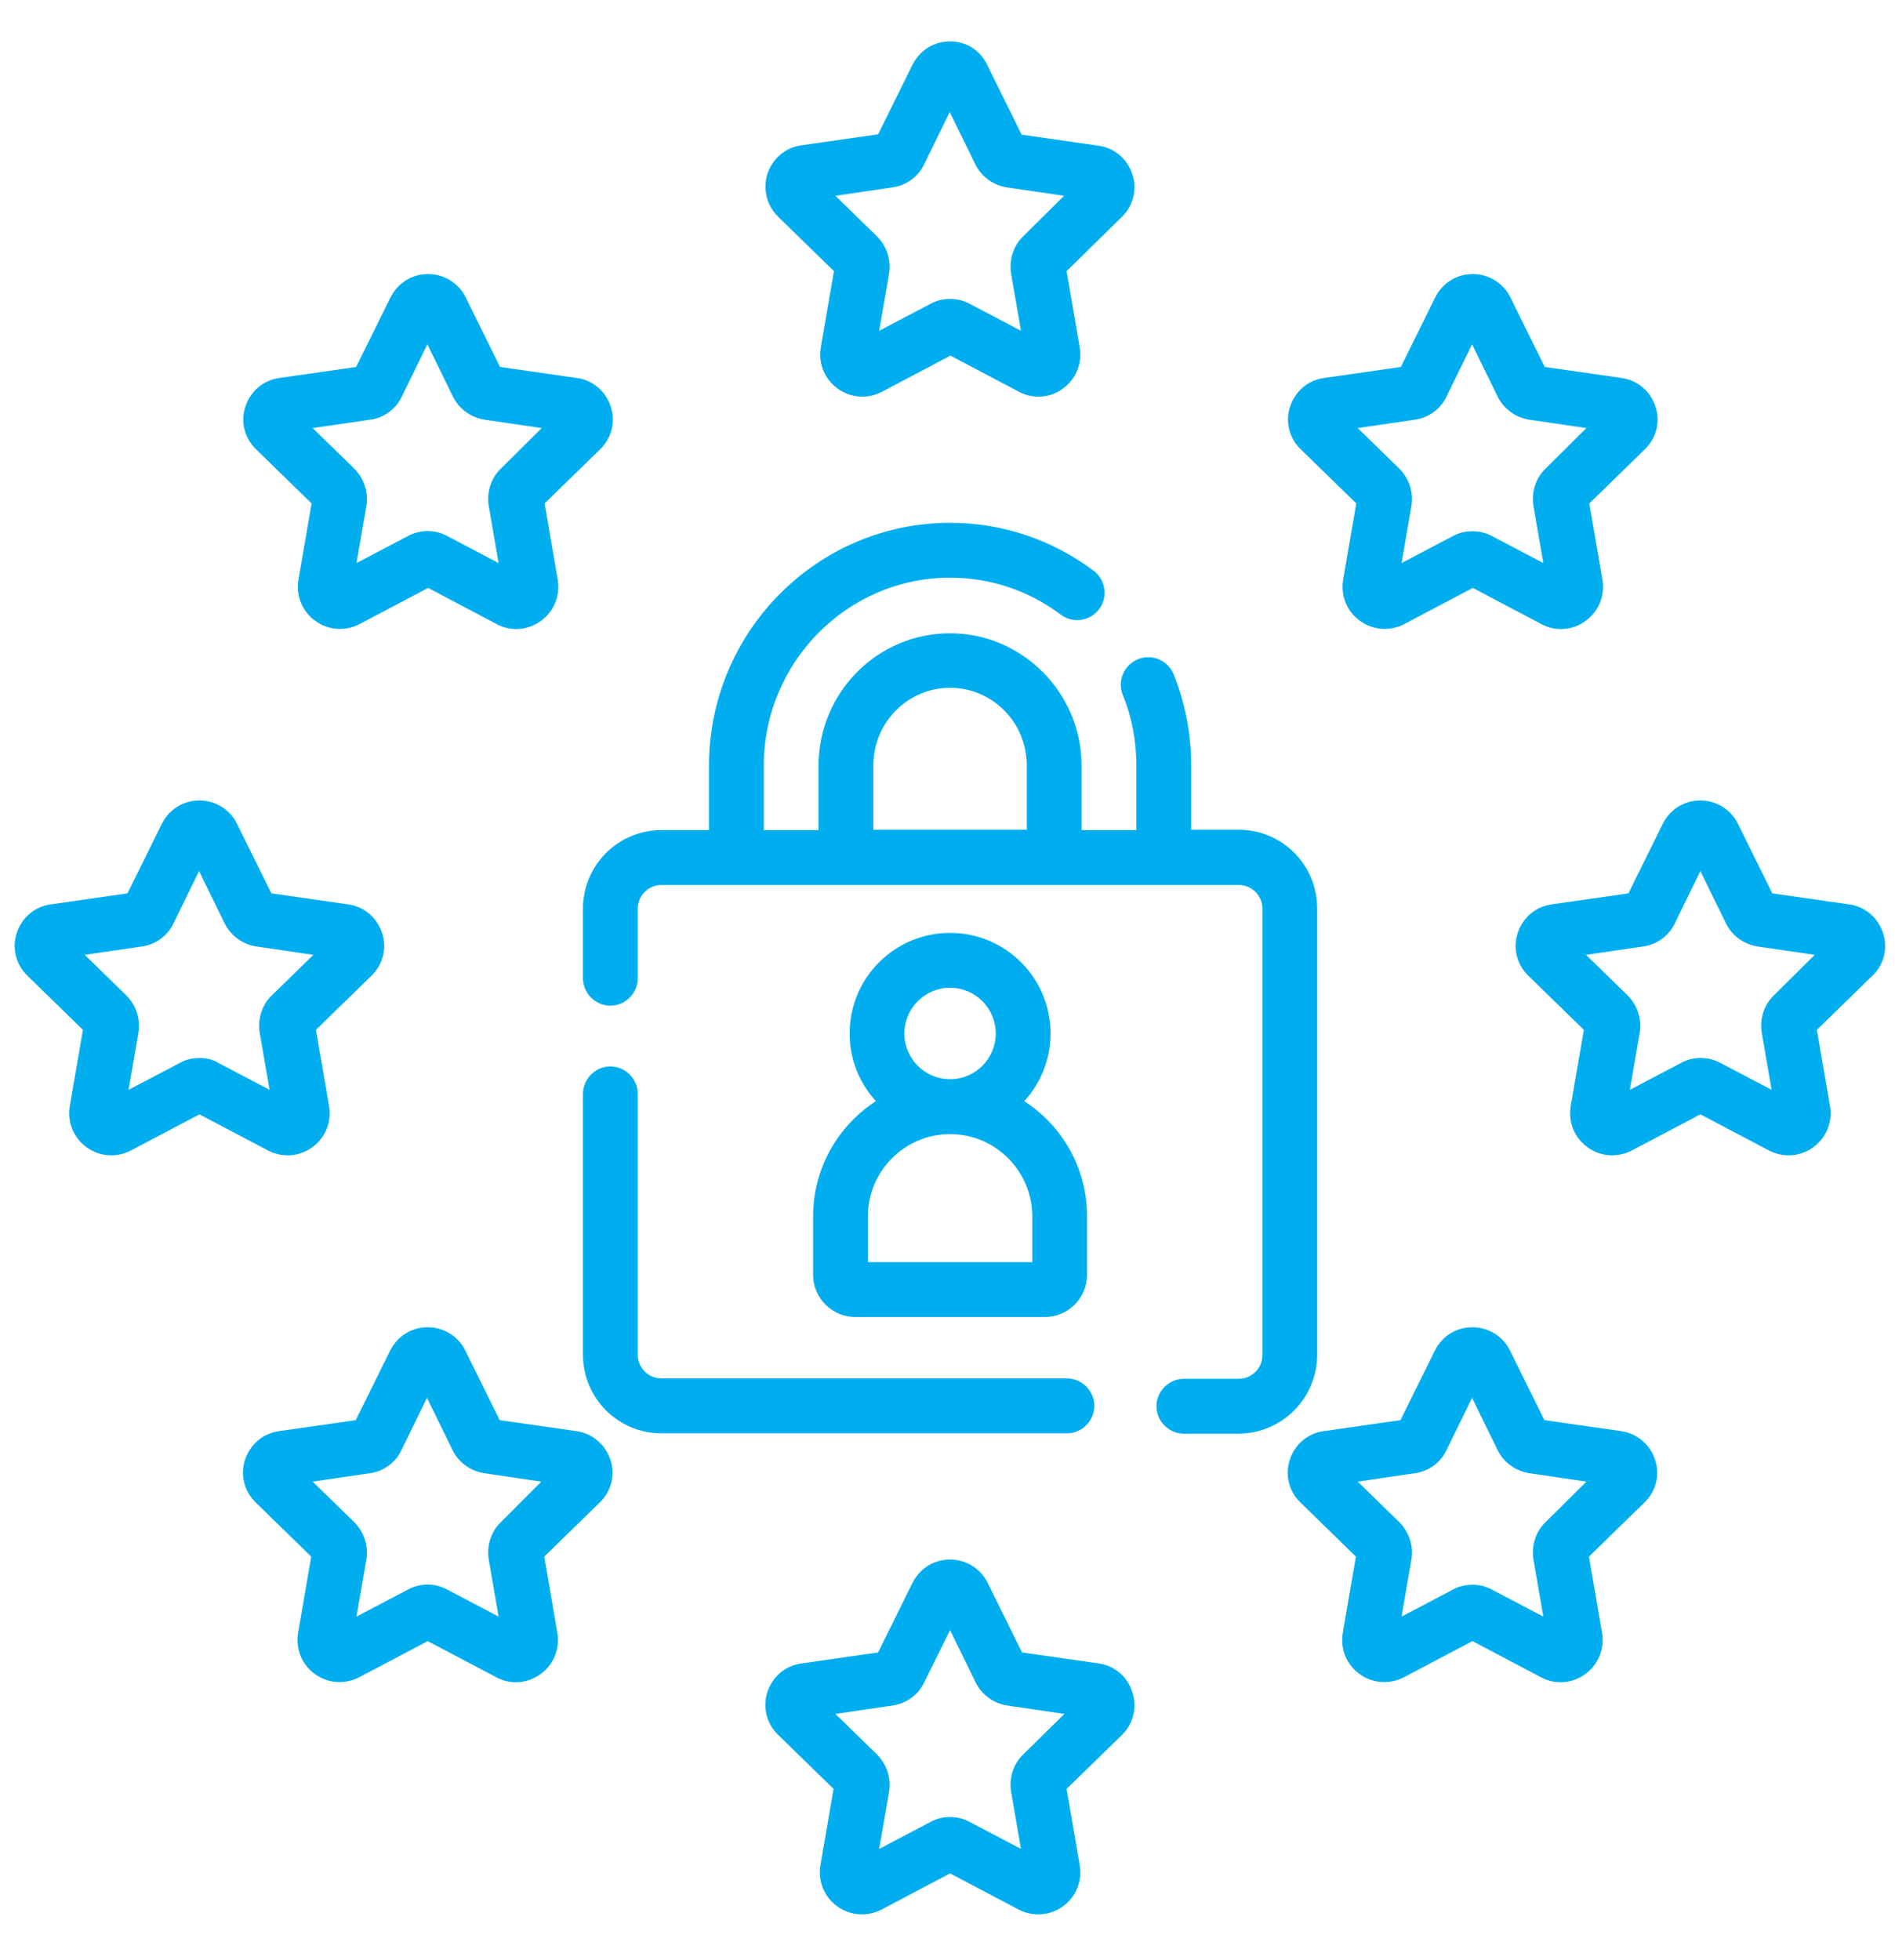
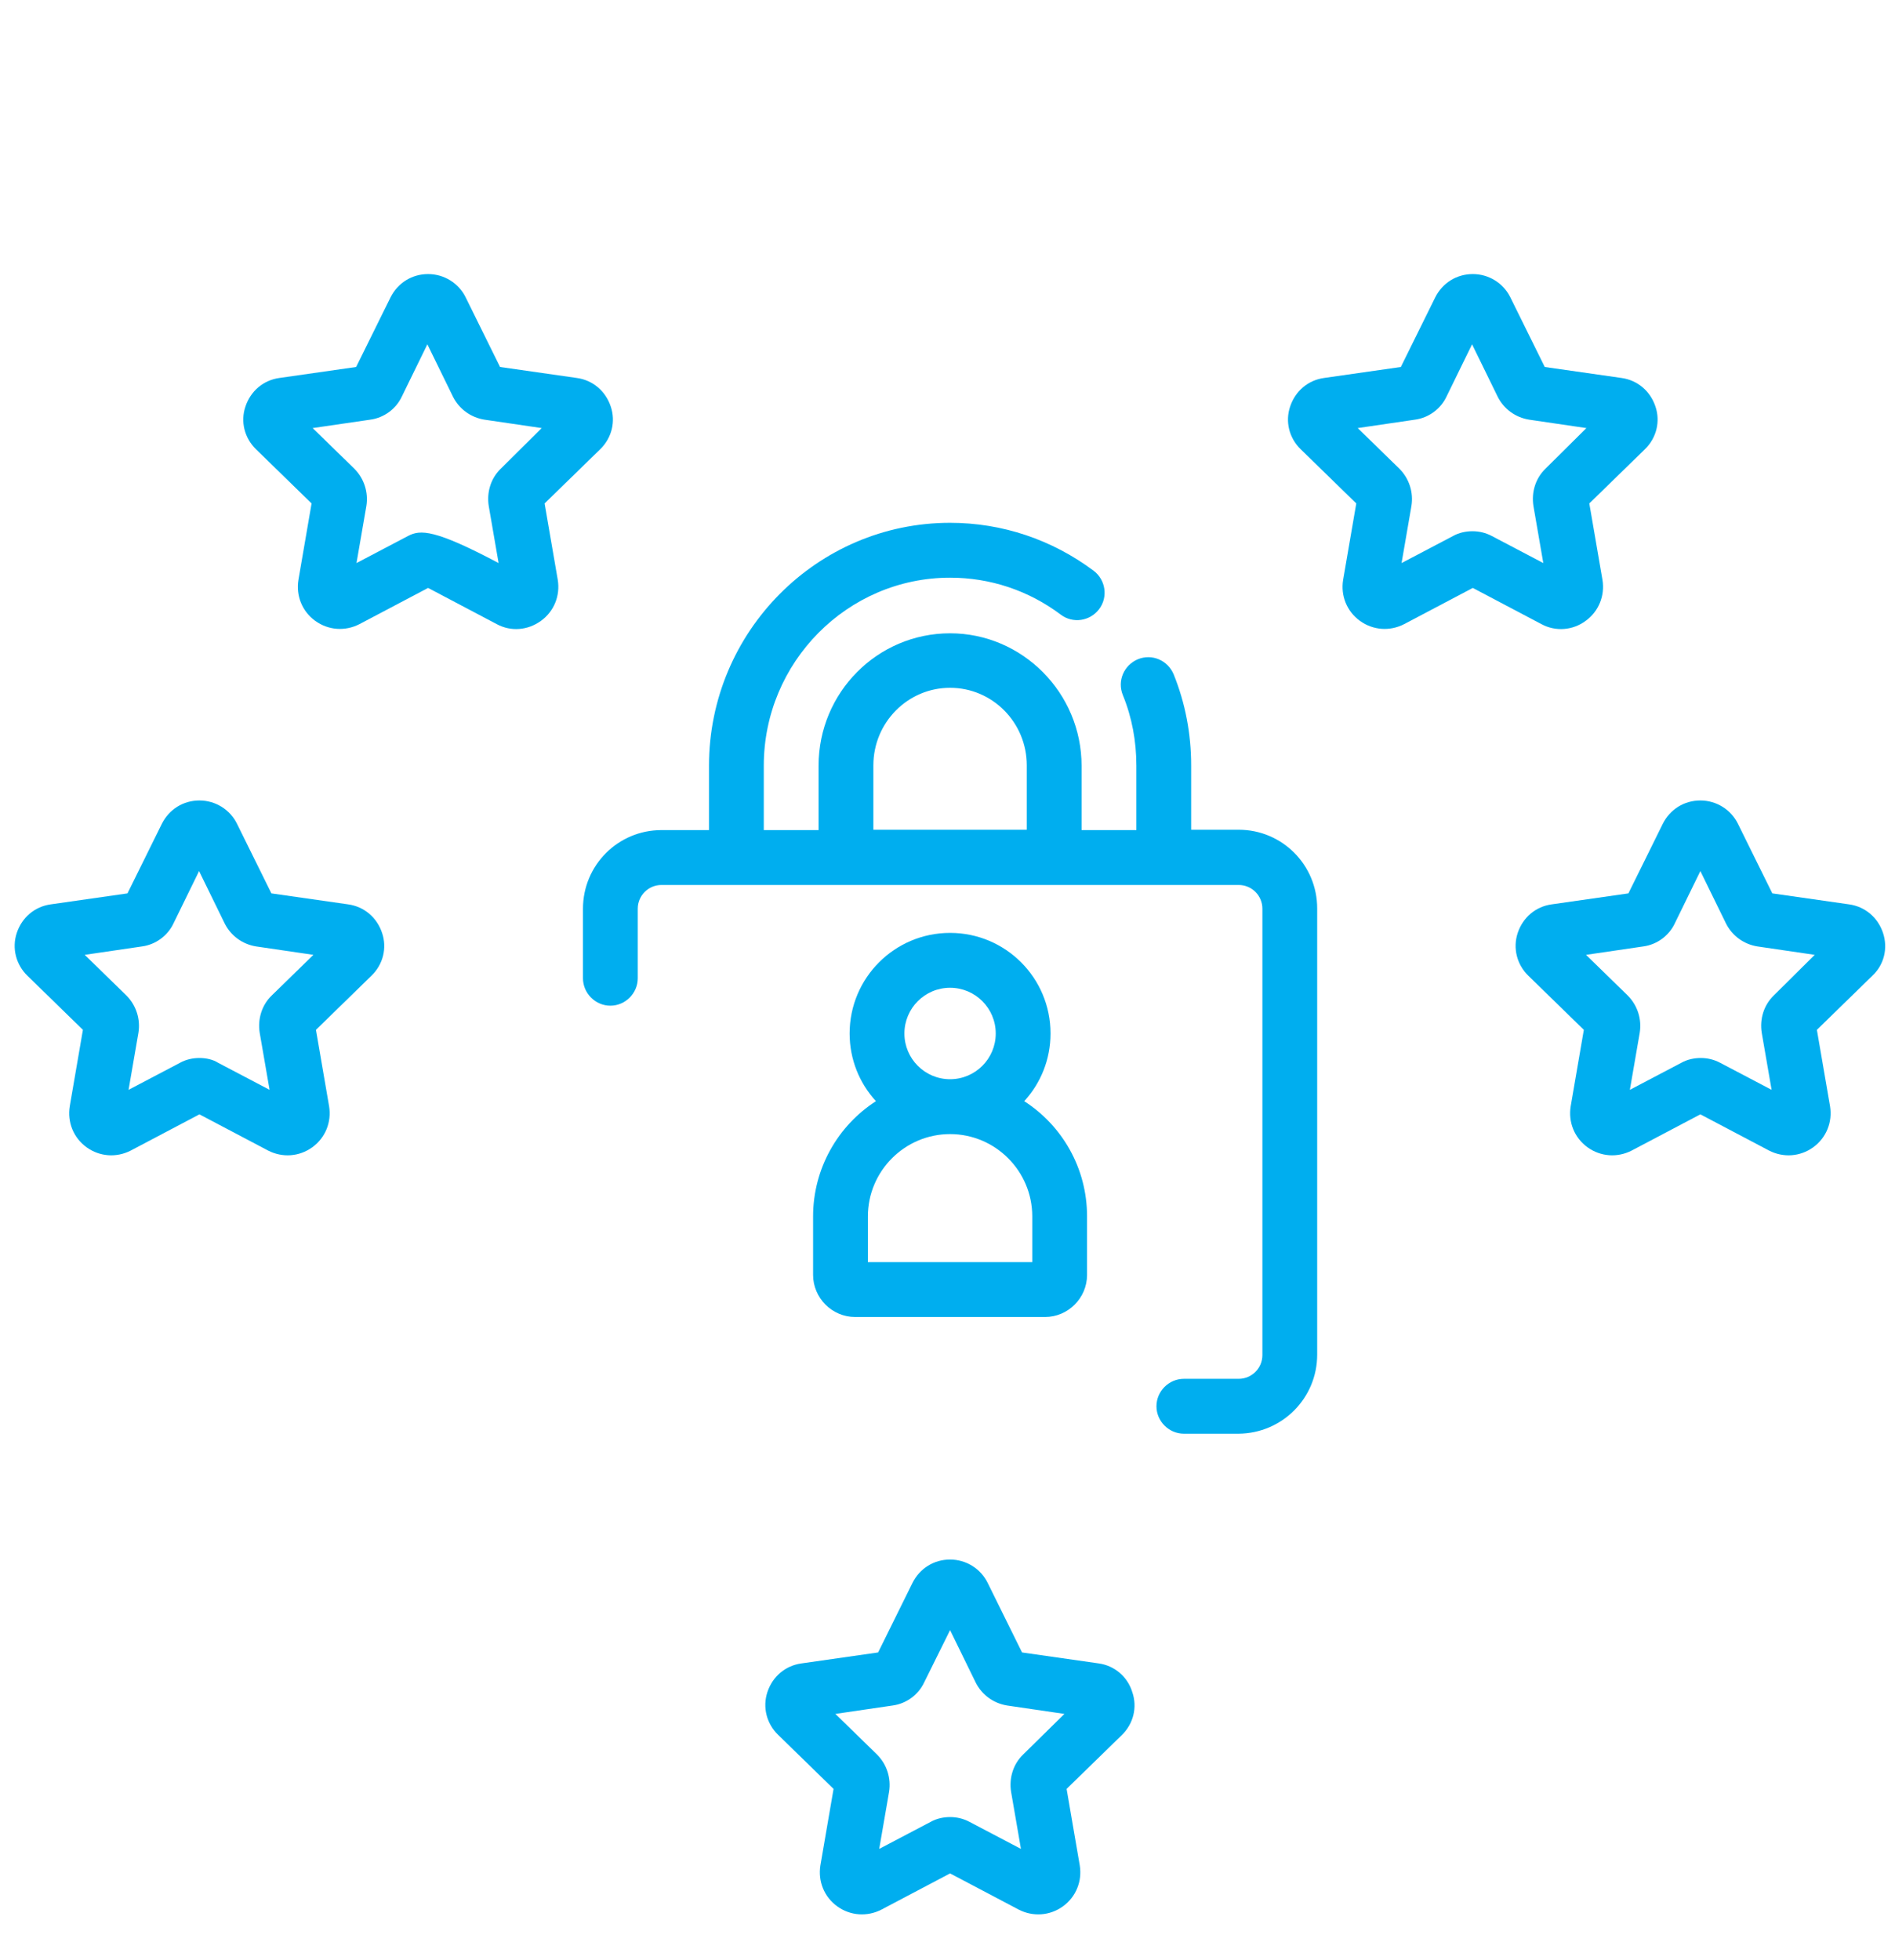
<svg xmlns="http://www.w3.org/2000/svg" xmlns:ns1="http://www.serif.com/" width="100%" height="100%" viewBox="0 0 1088 1125" version="1.1" xml:space="preserve" style="fill-rule:evenodd;clip-rule:evenodd;stroke-linejoin:round;stroke-miterlimit:2;">
  <g id="Tavola-da-disegno1" ns1:id="Tavola da disegno1" transform="matrix(0.446,0,0,1,0,0)">
    <rect x="0" y="0" width="2436" height="1125" style="fill:none;" />
    <g transform="matrix(4.703,0,0,2.1,18.891,23.606)">
-       <path d="M295.534,373.021C295.534,368.921 292.136,365.523 288.035,365.523L177.052,365.523C173.454,365.523 170.552,362.621 170.552,359.024L170.552,287.734C170.552,283.633 167.155,280.235 163.054,280.235C158.957,280.235 155.555,283.633 155.555,287.734L155.555,359.024C155.555,370.92 165.155,380.52 177.052,380.52L288.035,380.52C292.136,380.52 295.534,377.119 295.534,373.021Z" style="fill:rgb(0,174,239);fill-rule:nonzero;" />
-     </g>
+       </g>
    <g transform="matrix(4.703,0,0,2.1,18.891,23.606)">
      <path d="M356.525,359.024L356.525,237.042C356.525,225.141 346.928,215.545 335.028,215.545L322.03,215.545L322.03,197.946C322.03,189.35 320.432,180.949 317.234,173.052C315.632,169.251 311.332,167.353 307.434,168.951C303.634,170.552 301.736,174.852 303.333,178.75C305.833,184.851 307.032,191.35 307.032,198.048L307.032,215.643L292.034,215.643L292.034,198.048C292.034,178.148 275.837,161.854 256.04,161.854C236.144,161.854 220.045,178.051 220.045,198.048L220.045,215.643L205.047,215.643L205.047,198.048C205.047,169.751 227.946,146.653 256.04,146.653C267.038,146.653 277.536,150.153 286.336,156.753C289.636,159.253 294.335,158.554 296.834,155.253C299.334,151.953 298.635,147.255 295.335,144.755C283.938,136.256 270.338,131.655 256.04,131.655C219.647,131.655 190.05,161.452 190.05,198.048L190.05,215.643L177.052,215.643C165.155,215.643 155.555,225.243 155.555,237.14L155.555,256.137C155.555,260.238 158.957,263.636 163.054,263.636C167.155,263.636 170.552,260.238 170.552,256.137L170.552,237.14C170.552,233.542 173.454,230.641 177.052,230.641L335.028,230.641C338.629,230.641 341.527,233.542 341.527,237.14L341.527,359.121C341.527,362.722 338.629,365.62 335.028,365.62L320.03,365.62C315.933,365.62 312.531,369.022 312.531,373.119C312.531,377.22 315.933,380.618 320.03,380.618L335.028,380.618C346.928,380.52 356.525,370.92 356.525,359.024ZM235.043,197.946C235.043,186.249 244.444,176.75 256.04,176.75C267.639,176.75 277.036,186.249 277.036,197.946L277.036,215.545L235.043,215.545L235.043,197.946Z" style="fill:rgb(0,174,239);fill-rule:nonzero;" />
    </g>
    <g transform="matrix(4.703,0,0,2.1,18.891,23.606)">
      <path d="M218.545,321.228L218.545,337.226C218.545,343.526 223.748,348.724 230.044,348.724L282.036,348.724C288.336,348.724 293.534,343.526 293.534,337.226L293.534,321.228C293.534,308.031 286.738,296.431 276.337,289.733C280.837,284.836 283.536,278.336 283.536,271.236C283.536,256.039 271.24,243.74 256.04,243.74C240.843,243.74 228.544,256.039 228.544,271.236C228.544,278.336 231.246,284.836 235.746,289.733C225.345,296.431 218.545,308.129 218.545,321.228ZM243.542,271.236C243.542,264.339 249.142,258.738 256.04,258.738C262.941,258.738 268.538,264.339 268.538,271.236C268.538,278.133 262.941,283.734 256.04,283.734C249.142,283.734 243.542,278.133 243.542,271.236ZM233.543,321.228C233.543,308.832 243.643,298.732 256.04,298.732C268.44,298.732 278.536,308.832 278.536,321.228L278.536,333.727L233.543,333.727L233.543,321.228Z" style="fill:rgb(0,174,239);fill-rule:nonzero;" />
    </g>
    <g transform="matrix(4.703,0,0,2.1,18.891,23.606)">
      <path d="M352.025,111.561L367.226,126.359L363.625,147.255C362.926,151.555 364.625,155.855 368.226,158.452C371.823,161.053 376.424,161.354 380.322,159.354L399.12,149.454L417.918,159.354C421.816,161.452 426.514,161.053 430.014,158.452C433.615,155.855 435.313,151.555 434.614,147.255L431.013,126.359L446.214,111.561C449.413,108.46 450.51,103.96 449.112,99.863C447.714,95.661 444.214,92.661 439.813,92.064L418.816,89.064L409.419,70.067C407.517,66.165 403.517,63.666 399.12,63.666C394.722,63.666 390.82,66.068 388.82,70.067L379.423,89.064L358.427,92.064C354.025,92.661 350.525,95.661 349.127,99.863C347.729,103.96 348.826,108.46 352.025,111.561ZM383.321,103.46C387.02,102.96 390.32,100.562 391.922,97.161L398.921,82.866L405.919,97.161C407.618,100.562 410.817,102.863 414.516,103.46L430.217,105.761L419.015,116.861C416.316,119.458 415.117,123.258 415.719,127.058L418.418,142.654L404.318,135.256C402.619,134.358 400.819,133.956 399.018,133.956C397.222,133.956 395.319,134.358 393.722,135.256L379.623,142.654L382.321,127.058C382.923,123.36 381.724,119.56 379.021,116.861L367.624,105.761L383.321,103.46Z" style="fill:rgb(0,174,239);fill-rule:nonzero;" />
    </g>
    <g transform="matrix(4.703,0,0,2.1,18.891,23.606)">
-       <path d="M66.068,111.561L81.269,126.359L77.668,147.255C76.969,151.555 78.668,155.855 82.269,158.452C85.866,161.053 90.467,161.354 94.365,159.354L113.163,149.454L131.961,159.354C135.858,161.452 140.459,161.053 144.056,158.452C147.657,155.855 149.356,151.555 148.657,147.255L145.056,126.359L160.257,111.561C163.456,108.46 164.553,103.96 163.155,99.863C161.757,95.661 158.257,92.661 153.856,92.064L132.859,89.064L123.462,70.067C121.56,66.165 117.56,63.666 113.163,63.666C108.765,63.666 104.863,66.068 102.863,70.067L93.466,89.064L72.47,92.064C68.068,92.661 64.568,95.661 63.17,99.863C61.772,103.96 62.869,108.46 66.068,111.561ZM97.364,103.46C101.063,102.96 104.363,100.562 105.965,97.161L112.963,82.866L119.962,97.161C121.661,100.562 124.86,102.863 128.559,103.46L144.26,105.761L133.058,116.861C130.359,119.458 129.16,123.258 129.762,127.058L132.461,142.654L118.361,135.256C115.061,133.456 111.061,133.456 107.664,135.256L93.564,142.654L96.267,127.058C96.864,123.36 95.665,119.56 92.966,116.861L81.566,105.761L97.364,103.46Z" style="fill:rgb(0,174,239);fill-rule:nonzero;" />
+       <path d="M66.068,111.561L81.269,126.359L77.668,147.255C76.969,151.555 78.668,155.855 82.269,158.452C85.866,161.053 90.467,161.354 94.365,159.354L113.163,149.454L131.961,159.354C135.858,161.452 140.459,161.053 144.056,158.452C147.657,155.855 149.356,151.555 148.657,147.255L145.056,126.359L160.257,111.561C163.456,108.46 164.553,103.96 163.155,99.863C161.757,95.661 158.257,92.661 153.856,92.064L132.859,89.064L123.462,70.067C121.56,66.165 117.56,63.666 113.163,63.666C108.765,63.666 104.863,66.068 102.863,70.067L93.466,89.064L72.47,92.064C68.068,92.661 64.568,95.661 63.17,99.863C61.772,103.96 62.869,108.46 66.068,111.561ZM97.364,103.46C101.063,102.96 104.363,100.562 105.965,97.161L112.963,82.866L119.962,97.161C121.661,100.562 124.86,102.863 128.559,103.46L144.26,105.761L133.058,116.861C130.359,119.458 129.16,123.258 129.762,127.058L132.461,142.654C115.061,133.456 111.061,133.456 107.664,135.256L93.564,142.654L96.267,127.058C96.864,123.36 95.665,119.56 92.966,116.861L81.566,105.761L97.364,103.46Z" style="fill:rgb(0,174,239);fill-rule:nonzero;" />
    </g>
    <g transform="matrix(4.703,0,0,2.1,18.891,23.606)">
-       <path d="M439.715,379.919L418.718,376.919L409.317,357.922C407.419,354.024 403.42,351.525 399.018,351.525C394.62,351.525 390.723,353.923 388.723,357.922L379.322,376.919L358.325,379.919C353.927,380.52 350.428,383.52 349.026,387.718C347.627,391.917 348.826,396.416 351.928,399.416L367.125,414.215L363.523,435.11C362.824,439.41 364.523,443.71 368.124,446.311C371.725,448.909 376.322,449.209 380.224,447.21L399.018,437.313L417.816,447.21C421.718,449.311 426.416,448.909 429.916,446.311C433.513,443.71 435.216,439.41 434.513,435.11L430.916,414.215L446.113,399.416C449.311,396.319 450.413,391.819 449.011,387.718C447.612,383.52 444.011,380.52 439.715,379.919ZM419.015,404.817C416.316,407.415 415.117,411.215 415.719,415.015L418.418,430.61L404.318,423.213C402.619,422.315 400.819,421.913 399.018,421.913C397.222,421.913 395.319,422.315 393.722,423.213L379.623,430.61L382.321,415.015C382.923,411.317 381.724,407.516 379.021,404.817L367.624,393.718L383.321,391.417C387.02,390.917 390.32,388.519 391.922,385.117L398.921,370.823L405.919,385.117C407.618,388.519 410.817,390.82 414.516,391.417L430.217,393.718L419.015,404.817Z" style="fill:rgb(0,174,239);fill-rule:nonzero;" />
-     </g>
+       </g>
    <g transform="matrix(4.703,0,0,2.1,18.891,23.606)">
-       <path d="M153.758,379.919L132.761,376.919L123.36,357.922C121.462,354.024 117.463,351.525 113.061,351.525C108.663,351.525 104.766,353.923 102.766,357.922L93.365,376.919L72.368,379.919C67.97,380.52 64.471,383.52 63.069,387.718C61.67,391.917 62.869,396.416 65.971,399.416L81.167,414.215L77.566,435.11C76.867,439.41 78.566,443.71 82.167,446.311C85.768,448.909 90.365,449.209 94.267,447.21L113.061,437.313L131.859,447.21C135.761,449.311 140.358,448.909 143.959,446.311C147.556,443.71 149.259,439.41 148.556,435.11L144.959,414.215L160.156,399.416C163.354,396.319 164.456,391.819 163.054,387.718C161.655,383.52 158.054,380.52 153.758,379.919ZM133.058,404.817C130.359,407.415 129.16,411.215 129.762,415.015L132.461,430.61L118.361,423.213C115.061,421.413 111.061,421.413 107.664,423.213L93.564,430.61L96.267,415.015C96.864,411.317 95.665,407.516 92.966,404.817L81.566,393.718L97.267,391.417C100.965,390.917 104.266,388.519 105.863,385.117L112.862,370.823L119.861,385.117C121.56,388.519 124.763,390.82 128.461,391.417L144.158,393.718L133.058,404.817Z" style="fill:rgb(0,174,239);fill-rule:nonzero;" />
-     </g>
+       </g>
    <g transform="matrix(4.703,0,0,2.1,18.891,23.606)">
-       <path d="M209.047,48.07L224.248,62.869L220.647,83.764C219.947,88.064 221.646,92.364 225.247,94.962C228.845,97.563 233.445,97.864 237.343,95.864L256.141,85.963L274.939,95.864C276.638,96.762 278.439,97.161 280.239,97.161C282.637,97.161 284.938,96.461 286.937,94.962C290.534,92.364 292.237,88.064 291.534,83.764L287.937,62.869L303.033,48.07C306.235,44.969 307.333,40.47 305.934,36.373C304.532,32.17 301.033,29.171 296.635,28.573L275.638,25.574L266.241,6.577C264.339,2.476 260.441,0.078 256.04,0.078C251.642,0.078 247.744,2.476 245.744,6.475L236.343,25.472L215.347,28.472C210.949,29.073 207.449,32.073 206.047,36.271C204.75,40.47 205.848,44.969 209.047,48.07ZM240.343,39.97C244.041,39.47 247.342,37.072 248.943,33.67L255.942,19.375L262.941,33.67C264.64,37.072 267.839,39.372 271.537,39.97L287.238,42.27L276.037,53.37C273.338,55.968 272.139,59.768 272.74,63.568L275.439,79.163L261.34,71.766C259.641,70.868 257.84,70.465 256.04,70.465C254.243,70.465 252.341,70.868 250.744,71.766L236.644,79.163L239.343,63.568C239.944,59.869 238.745,56.069 236.043,53.37L224.646,42.27L240.343,39.97Z" style="fill:rgb(0,174,239);fill-rule:nonzero;" />
-     </g>
+       </g>
    <g transform="matrix(4.703,0,0,2.1,18.891,23.606)">
      <path d="M296.737,443.409L275.74,440.41L266.339,421.413C264.441,417.515 260.441,415.015 256.04,415.015C251.642,415.015 247.744,417.413 245.744,421.413L236.343,440.41L215.347,443.409C210.949,444.011 207.449,447.01 206.047,451.209C204.649,455.408 205.848,459.907 208.949,462.906L224.146,477.705L220.545,498.6C219.846,502.9 221.545,507.201 225.146,509.802C228.747,512.399 233.344,512.7 237.246,510.7L256.04,500.803L274.838,510.7C278.739,512.7 283.336,512.399 286.937,509.802C290.534,507.201 292.237,502.9 291.534,498.6L287.937,477.705L303.033,463.008C306.235,459.907 307.333,455.408 305.934,451.31C304.634,447.01 301.033,444.011 296.737,443.409ZM276.037,468.308C273.338,470.905 272.139,474.705 272.74,478.506L275.439,494.101L261.34,486.704C259.641,485.805 257.84,485.403 256.04,485.403C254.243,485.403 252.341,485.805 250.744,486.704L236.644,494.101L239.343,478.506C239.944,474.807 238.745,471.007 236.043,468.308L224.646,457.208L240.343,454.908C244.041,454.408 247.342,452.01 248.943,448.608L256.04,434.313L263.039,448.608C264.741,452.01 267.94,454.31 271.639,454.908L287.336,457.208L276.037,468.308Z" style="fill:rgb(0,174,239);fill-rule:nonzero;" />
    </g>
    <g transform="matrix(4.703,0,0,2.1,18.891,23.606)">
      <path d="M511.404,243.74C510.001,239.542 506.502,236.542 502.104,235.941L481.107,232.941L471.71,213.944C469.808,210.046 465.809,207.546 461.411,207.546C457.009,207.546 453.112,209.944 451.112,213.944L441.715,232.941L420.718,235.941C416.316,236.542 412.817,239.542 411.419,243.74C410.017,247.939 411.219,252.438 414.317,255.438L429.514,270.236L425.916,291.131C425.217,295.432 426.916,299.732 430.513,302.333C434.114,304.93 438.715,305.231 442.613,303.231L461.411,293.334L480.209,303.231C484.107,305.231 488.708,304.93 492.305,302.333C495.906,299.732 497.605,295.432 496.906,291.131L493.305,270.236L508.502,255.438C511.704,252.438 512.802,247.939 511.404,243.74ZM481.506,260.839C478.807,263.436 477.608,267.237 478.209,271.037L480.908,286.632L466.809,279.235C465.11,278.336 463.309,277.934 461.509,277.934C459.712,277.934 457.81,278.336 456.213,279.235L442.113,286.632L444.812,271.037C445.414,267.338 444.214,263.538 441.512,260.839L430.115,249.739L445.812,247.439C449.511,246.939 452.811,244.541 454.412,241.139L461.411,226.844L468.41,241.139C470.109,244.541 473.308,246.841 477.006,247.439L492.707,249.739L481.506,260.839Z" style="fill:rgb(0,174,239);fill-rule:nonzero;" />
    </g>
    <g transform="matrix(4.703,0,0,2.1,18.891,23.606)">
      <path d="M81.468,302.333C85.065,299.732 86.768,295.432 86.065,291.131L82.468,270.236L97.665,255.438C100.864,252.34 101.965,247.841 100.563,243.74C99.165,239.542 95.665,236.542 91.268,235.941L70.271,232.941L60.87,213.944C58.972,210.046 54.972,207.546 50.571,207.546C46.173,207.546 42.275,209.944 40.275,213.944L30.874,232.941L9.877,235.941C5.48,236.542 1.98,239.542 0.578,243.74C-0.82,247.939 0.379,252.438 3.48,255.438L18.677,270.236L15.076,291.131C14.377,295.432 16.076,299.732 19.677,302.333C23.278,304.93 27.875,305.231 31.776,303.231L50.571,293.334L69.368,303.231C73.27,305.231 77.867,304.93 81.468,302.333ZM50.571,277.934C48.774,277.934 46.872,278.336 45.274,279.235L31.175,286.632L33.874,271.037C34.475,267.338 33.276,263.538 30.574,260.839L19.177,249.739L34.874,247.439C38.572,246.939 41.873,244.541 43.474,241.139L50.473,226.844L57.472,241.139C59.171,244.541 62.37,246.841 66.068,247.439L81.769,249.739L70.368,260.839C67.67,263.436 66.47,267.237 67.068,271.037L69.771,286.632L55.671,279.235C54.273,278.336 52.371,277.934 50.571,277.934Z" style="fill:rgb(0,174,239);fill-rule:nonzero;" />
    </g>
  </g>
</svg>